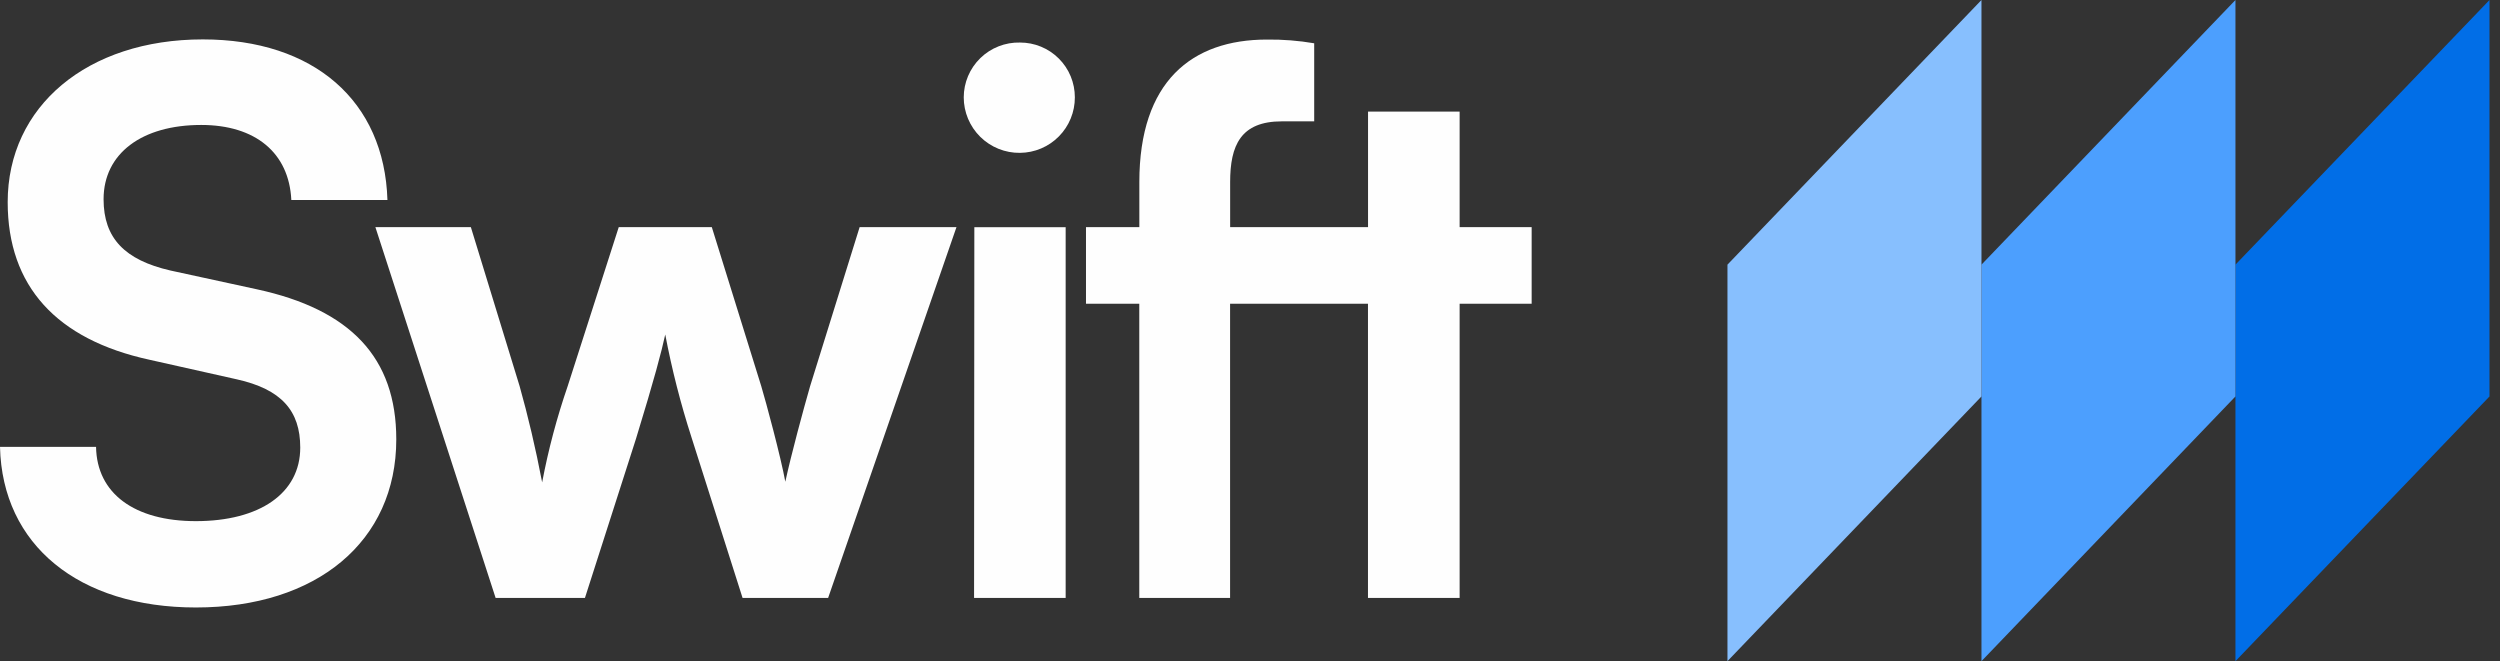
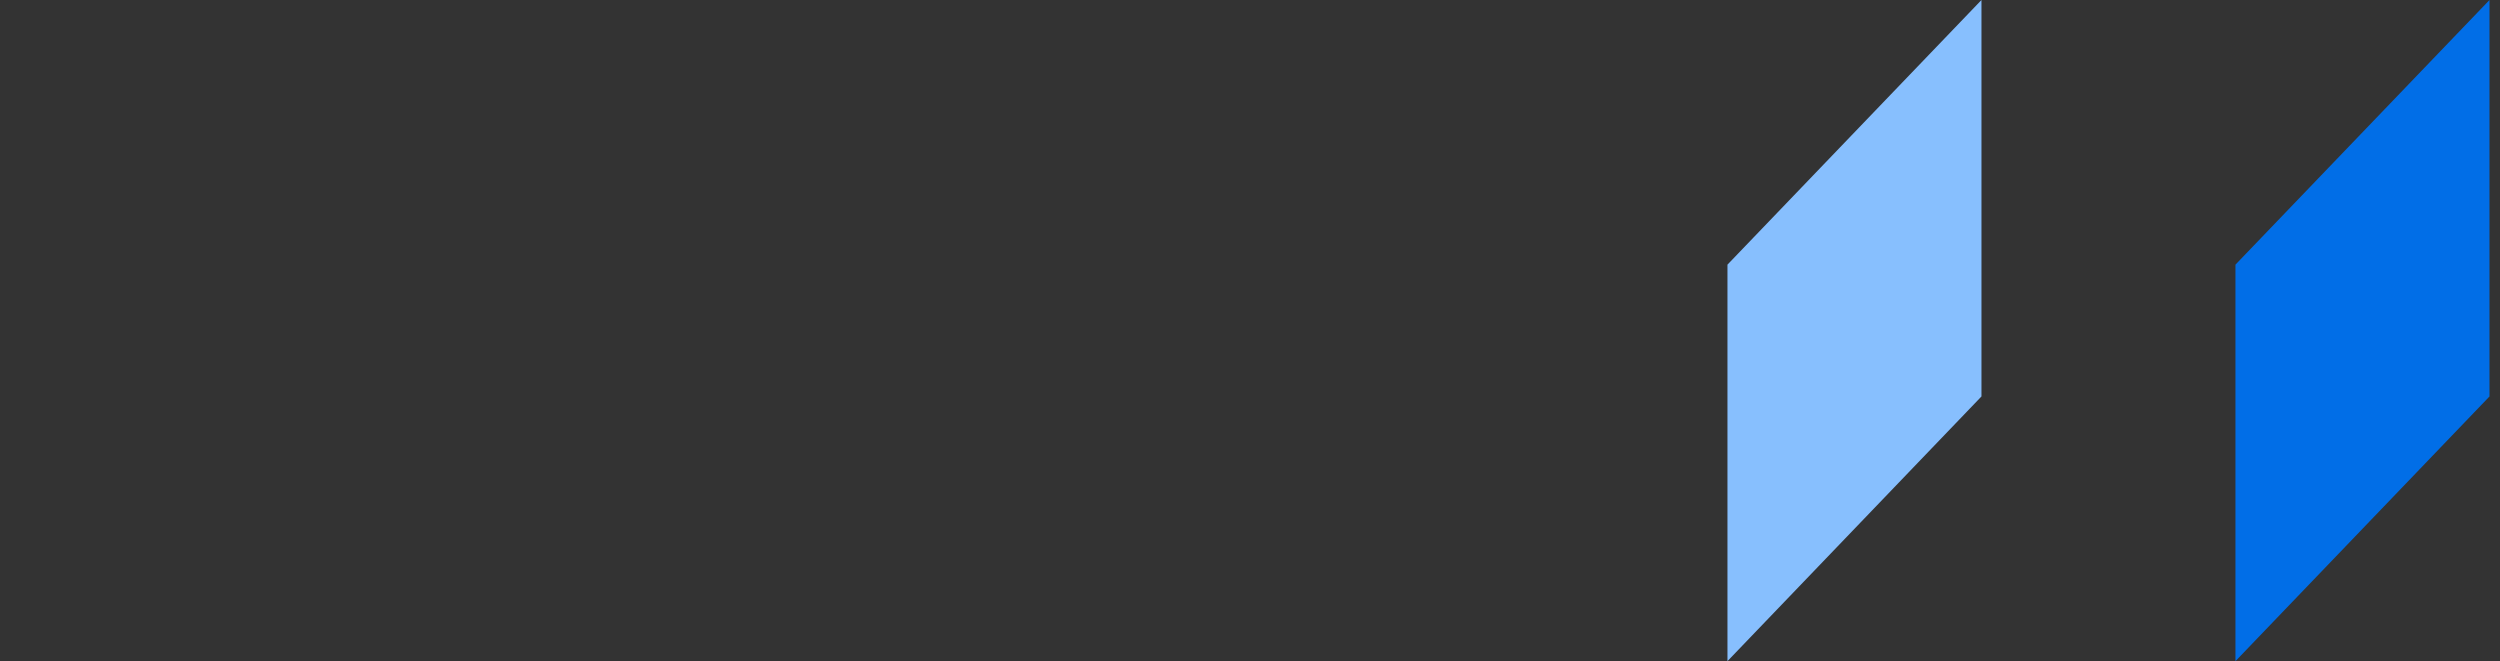
<svg xmlns="http://www.w3.org/2000/svg" width="121" height="32" viewBox="0 0 121 32" fill="none">
  <rect x="0" y="0" width="121" height="32" fill="#333333" stroke="none" />
-   <path d="M9.816 1.907C15.191 1.907 18.605 4.885 18.752 9.68H14.1C13.99 7.39 12.355 6.048 9.737 6.048C6.867 6.048 5.013 7.429 5.013 9.642C5.013 11.531 6.04 12.583 8.245 13.092L12.424 14C16.965 14.981 19.18 17.306 19.18 21.265C19.18 26.206 15.33 29.402 9.482 29.402C3.815 29.402 0.11 26.386 0 21.629H4.649C4.685 23.881 6.502 25.223 9.482 25.223C12.563 25.223 14.532 23.878 14.532 21.663C14.532 19.881 13.623 18.839 11.451 18.357L7.236 17.412C2.731 16.431 0.372 13.851 0.372 9.783C0.372 5.147 4.223 1.907 9.816 1.907Z" fill="#FEFEFE" />
-   <path d="M18.169 10.994H22.79L25.151 18.695C25.549 20.112 25.921 21.675 26.24 23.346C26.538 21.768 26.951 20.214 27.474 18.695L29.947 10.994H34.452L36.846 18.695C37.065 19.422 37.791 22.112 38.009 23.316C38.302 21.971 38.882 19.827 39.208 18.695L41.606 10.994H46.293L40.081 28.94H35.94L33.468 21.167C32.942 19.536 32.517 17.874 32.198 16.19C32.015 17.027 31.684 18.297 30.781 21.239L28.311 28.94H23.988L18.169 10.994Z" fill="#FEFEFE" />
-   <path d="M46.645 4.711C46.646 4.356 46.717 4.006 46.855 3.68C46.993 3.354 47.195 3.059 47.449 2.812C47.703 2.565 48.003 2.371 48.333 2.242C48.662 2.113 49.014 2.05 49.368 2.059C49.717 2.058 50.062 2.126 50.385 2.259C50.707 2.391 51 2.587 51.246 2.833C51.493 3.08 51.689 3.372 51.822 3.694C51.955 4.017 52.023 4.362 52.023 4.711C52.025 5.418 51.748 6.099 51.25 6.602C50.753 7.106 50.076 7.392 49.368 7.398C49.012 7.403 48.659 7.336 48.329 7.203C47.999 7.07 47.699 6.873 47.445 6.623C47.192 6.373 46.991 6.075 46.853 5.747C46.716 5.419 46.645 5.066 46.645 4.711ZM47.158 10.995H51.578V28.94H47.145L47.158 10.995Z" fill="#FEFEFE" />
-   <path d="M55.144 10.994V8.815C55.144 3.938 57.685 1.915 61.318 1.915C62.085 1.906 62.851 1.966 63.607 2.095V5.873H62.044C60.047 5.873 59.539 7.036 59.539 8.815V10.994H66.213V5.401H70.646V10.994H74.132V14.701H70.646V28.94H66.21V14.701H59.536V28.94H55.141V14.701H52.562V10.994H55.144Z" fill="#FEFEFE" />
  <path d="M108.196 12.809L120.492 0V19.188L108.196 32V12.809Z" fill="#016EE7" />
-   <path d="M95.903 12.809L108.196 0V19.188L95.903 32V12.809Z" fill="#4C9FFE" />
  <path d="M83.609 12.809L95.903 0V19.188L83.609 32V12.809Z" fill="#87BFFE" />
</svg>